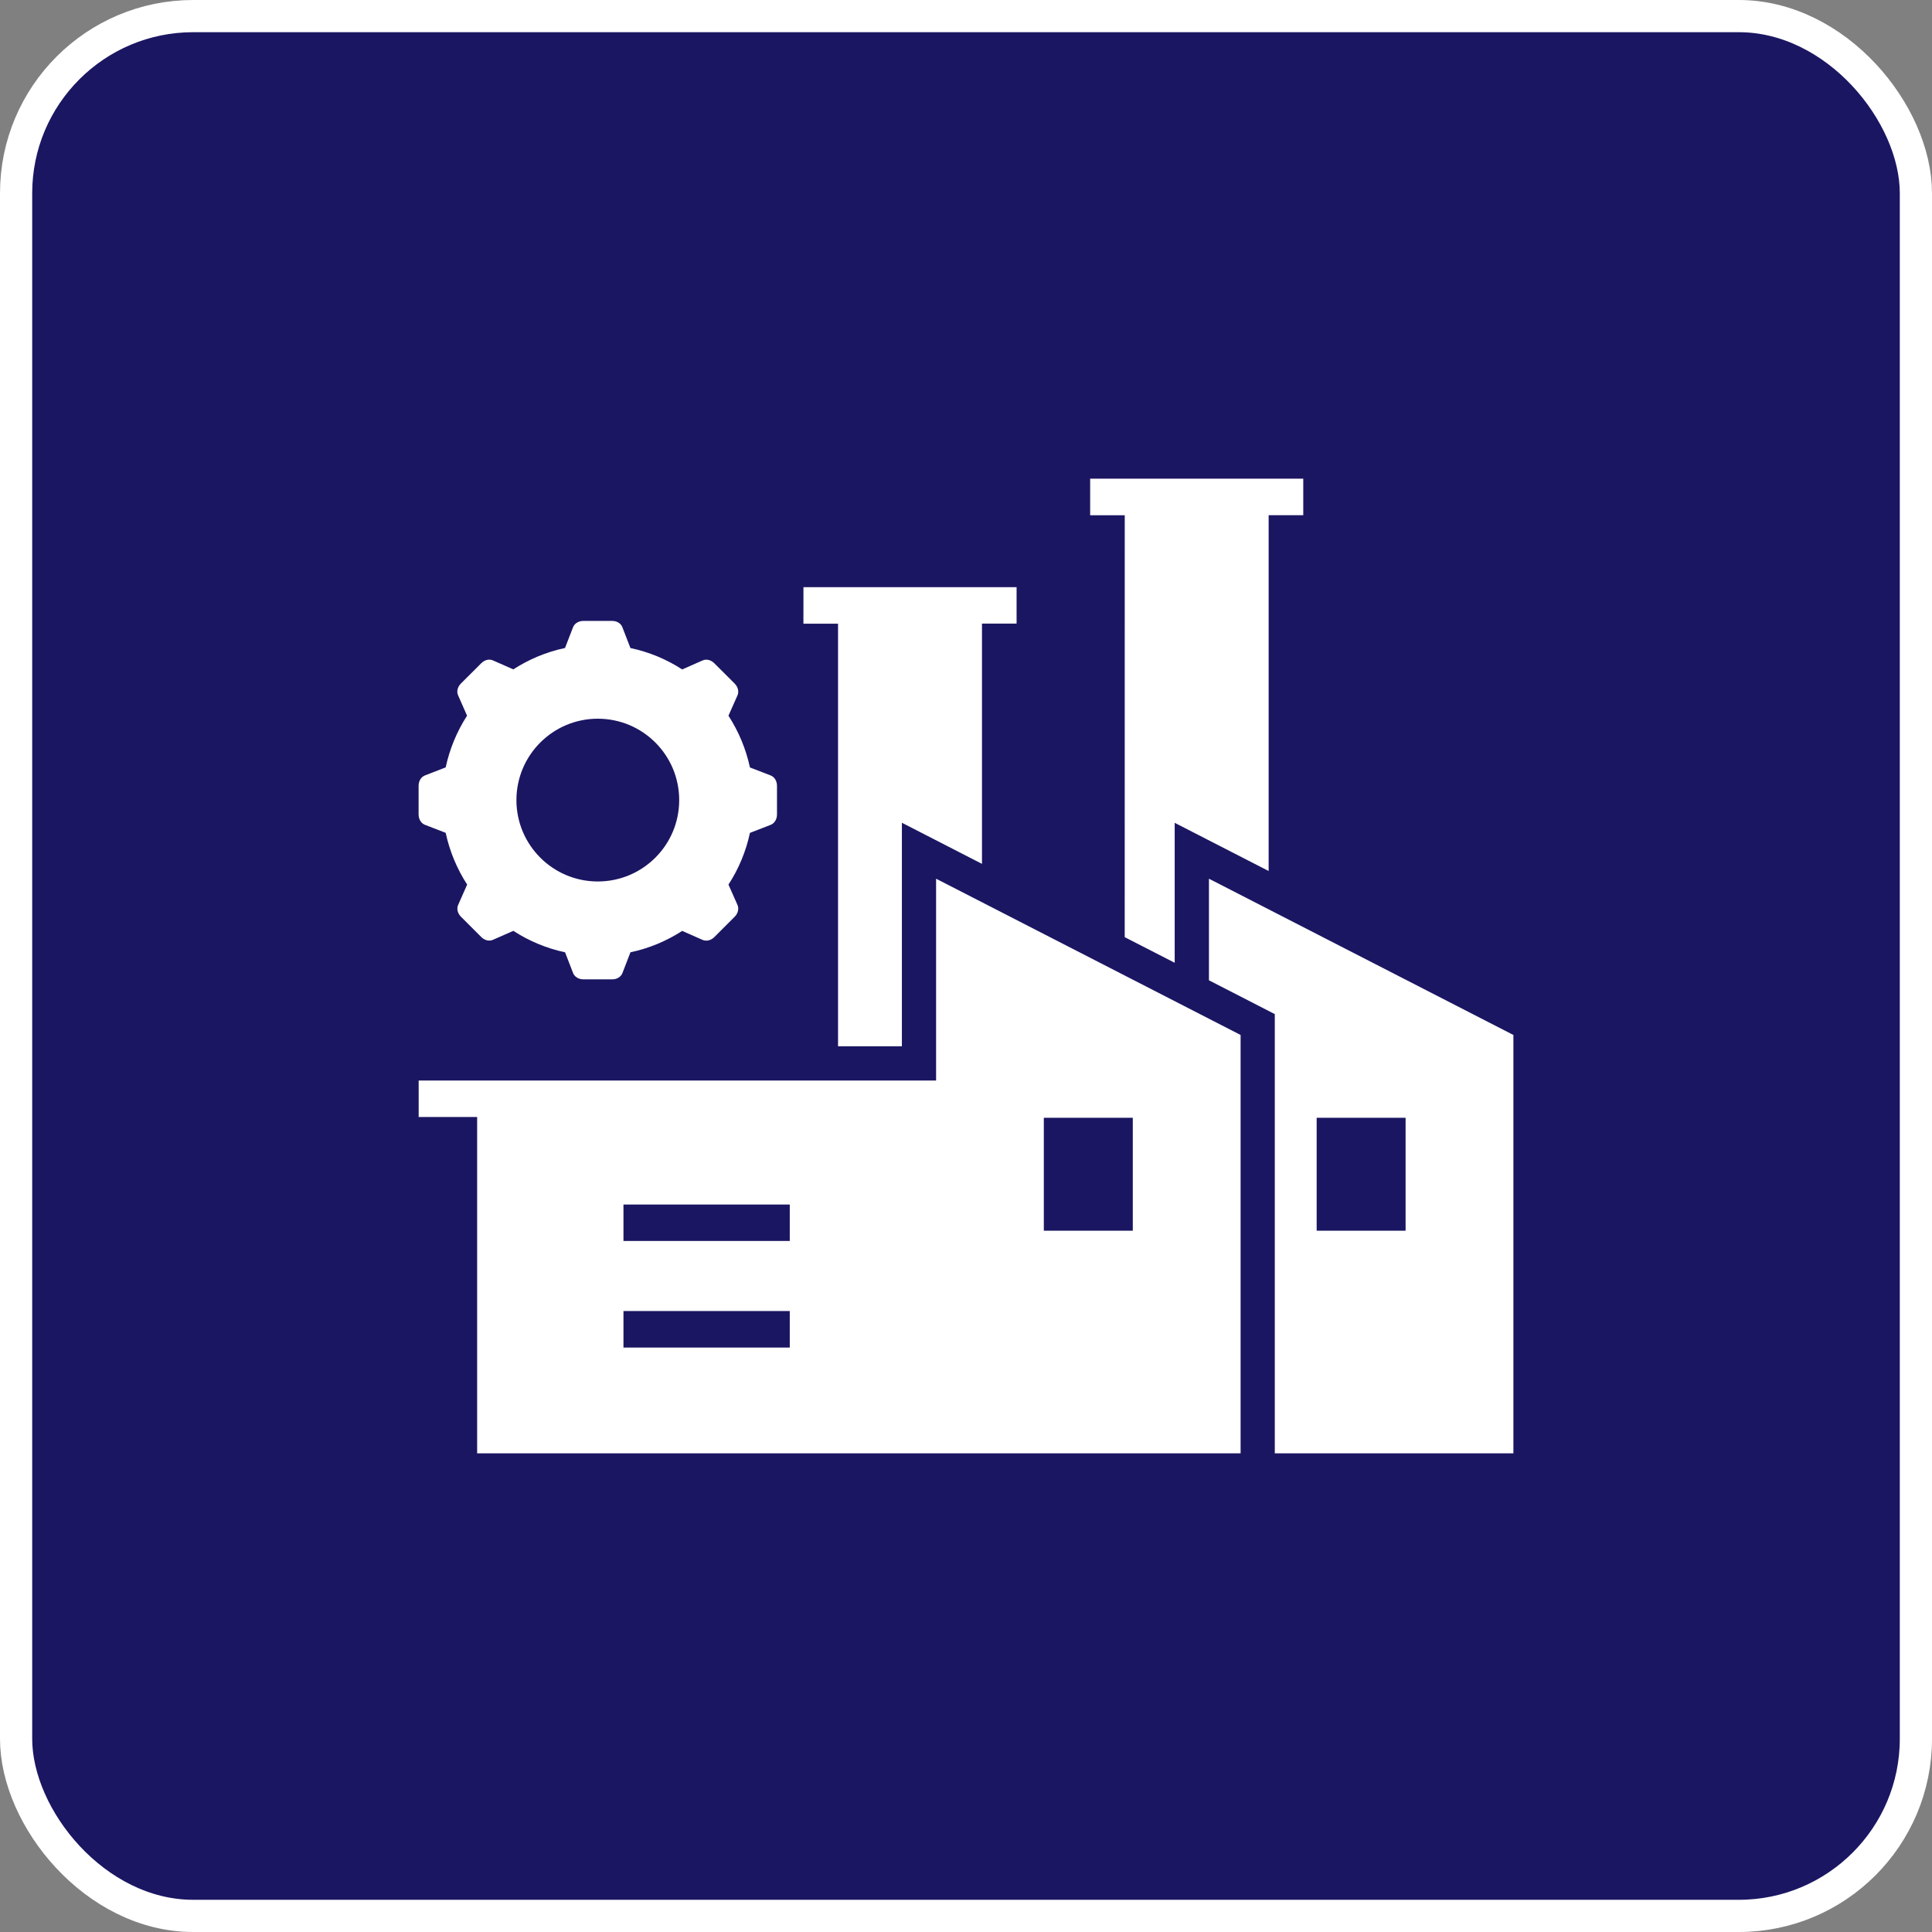
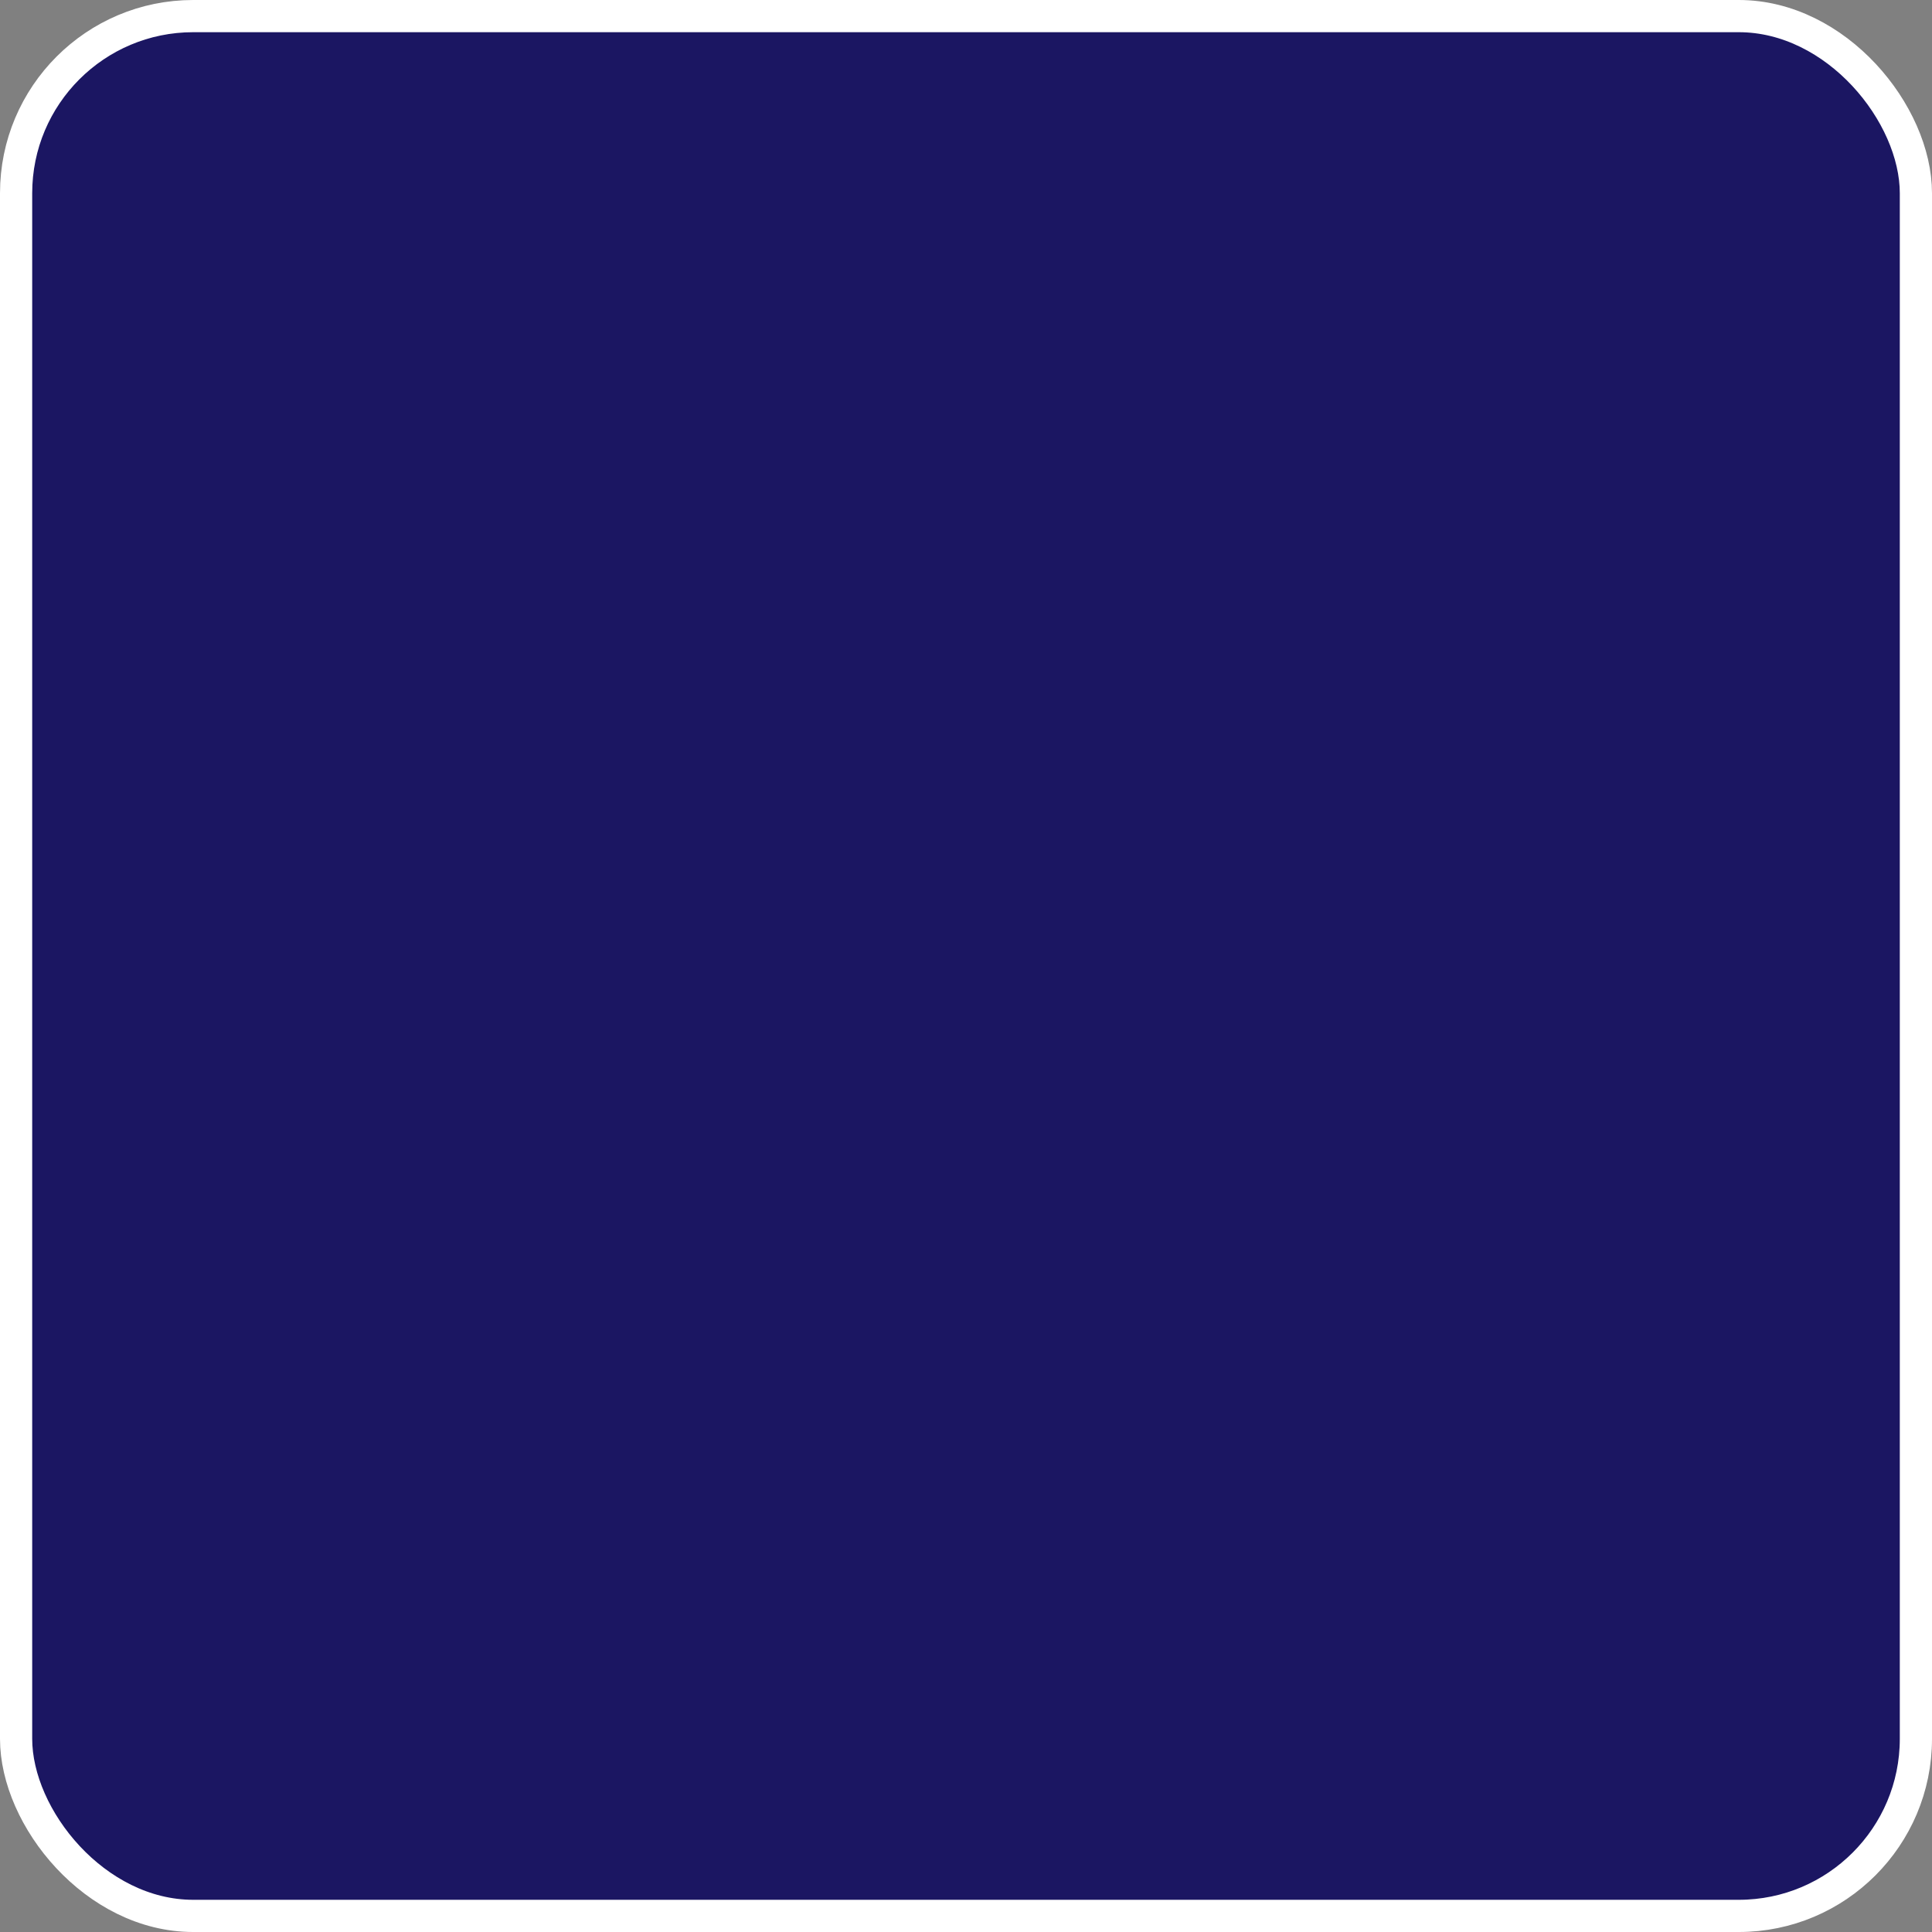
<svg xmlns="http://www.w3.org/2000/svg" width="60" height="60" viewBox="0 0 60 60" fill="none">
  <rect x="0" y="0" width="60" height="60" fill="#808080" stroke="none" />
  <rect x="0.5" y="0.5" width="59" height="59" rx="5.5" fill="#1B1662" stroke="white" />
-   <path fill-rule="evenodd" clip-rule="evenodd" d="M19.579 20.126C20.161 20.248 20.704 20.477 21.186 20.79L21.819 20.511C21.936 20.459 22.08 20.493 22.185 20.6L22.815 21.228C22.92 21.334 22.954 21.477 22.904 21.594L22.623 22.227C22.936 22.711 23.165 23.253 23.29 23.834L23.935 24.083C24.053 24.129 24.13 24.256 24.13 24.405V25.295C24.13 25.444 24.053 25.569 23.935 25.616L23.29 25.866C23.166 26.445 22.938 26.988 22.623 27.472L22.904 28.105C22.954 28.222 22.92 28.367 22.815 28.471L22.185 29.101C22.08 29.206 21.936 29.24 21.819 29.189L21.186 28.91C20.704 29.222 20.162 29.451 19.579 29.574L19.33 30.22C19.284 30.338 19.159 30.415 19.011 30.415H18.12C17.971 30.415 17.846 30.338 17.798 30.22L17.549 29.575C16.969 29.451 16.426 29.222 15.942 28.908L15.309 29.187C15.193 29.239 15.05 29.205 14.946 29.1L14.316 28.47C14.21 28.365 14.176 28.221 14.228 28.104L14.508 27.471C14.195 26.988 13.966 26.445 13.841 25.864L13.196 25.615C13.078 25.569 13 25.442 13 25.293V24.403C13 24.254 13.078 24.129 13.196 24.082L13.841 23.832C13.965 23.253 14.194 22.709 14.505 22.226L14.226 21.593C14.175 21.476 14.208 21.333 14.315 21.227L14.945 20.598C15.05 20.492 15.191 20.458 15.308 20.509L15.941 20.788C16.425 20.476 16.966 20.247 17.547 20.124L17.797 19.478C17.843 19.36 17.97 19.283 18.119 19.283H19.01C19.159 19.283 19.283 19.36 19.328 19.478L19.578 20.124L19.579 20.126ZM38.528 45.134V32.142L29.071 27.289V33.556H13.002V34.69H14.818V45.134L38.528 45.134ZM24.952 18.236H31.571V19.367H30.496V26.828L28.009 25.551V32.493H26.026V19.369H24.951L24.952 18.236ZM33.855 14.866H40.474V16H39.399V27.05L36.481 25.553V29.9L34.929 29.104L34.93 16.001H33.856V14.866L33.855 14.866ZM47 45.134V32.142L37.545 27.289V30.444L39.59 31.494V45.134L47 45.134ZM40.89 34.714H43.652V38.22H40.89V34.714ZM19.362 37.408H24.527V38.54H19.362V37.408ZM19.362 40.715H24.527V41.85H19.362V40.715ZM32.417 34.714H35.18V38.22H32.417V34.714ZM18.565 22.32C19.961 22.32 21.093 23.45 21.093 24.848C21.093 26.245 19.961 27.375 18.565 27.375C17.17 27.375 16.038 26.243 16.038 24.848C16.038 23.452 17.17 22.32 18.565 22.32Z" fill="white" />
</svg>